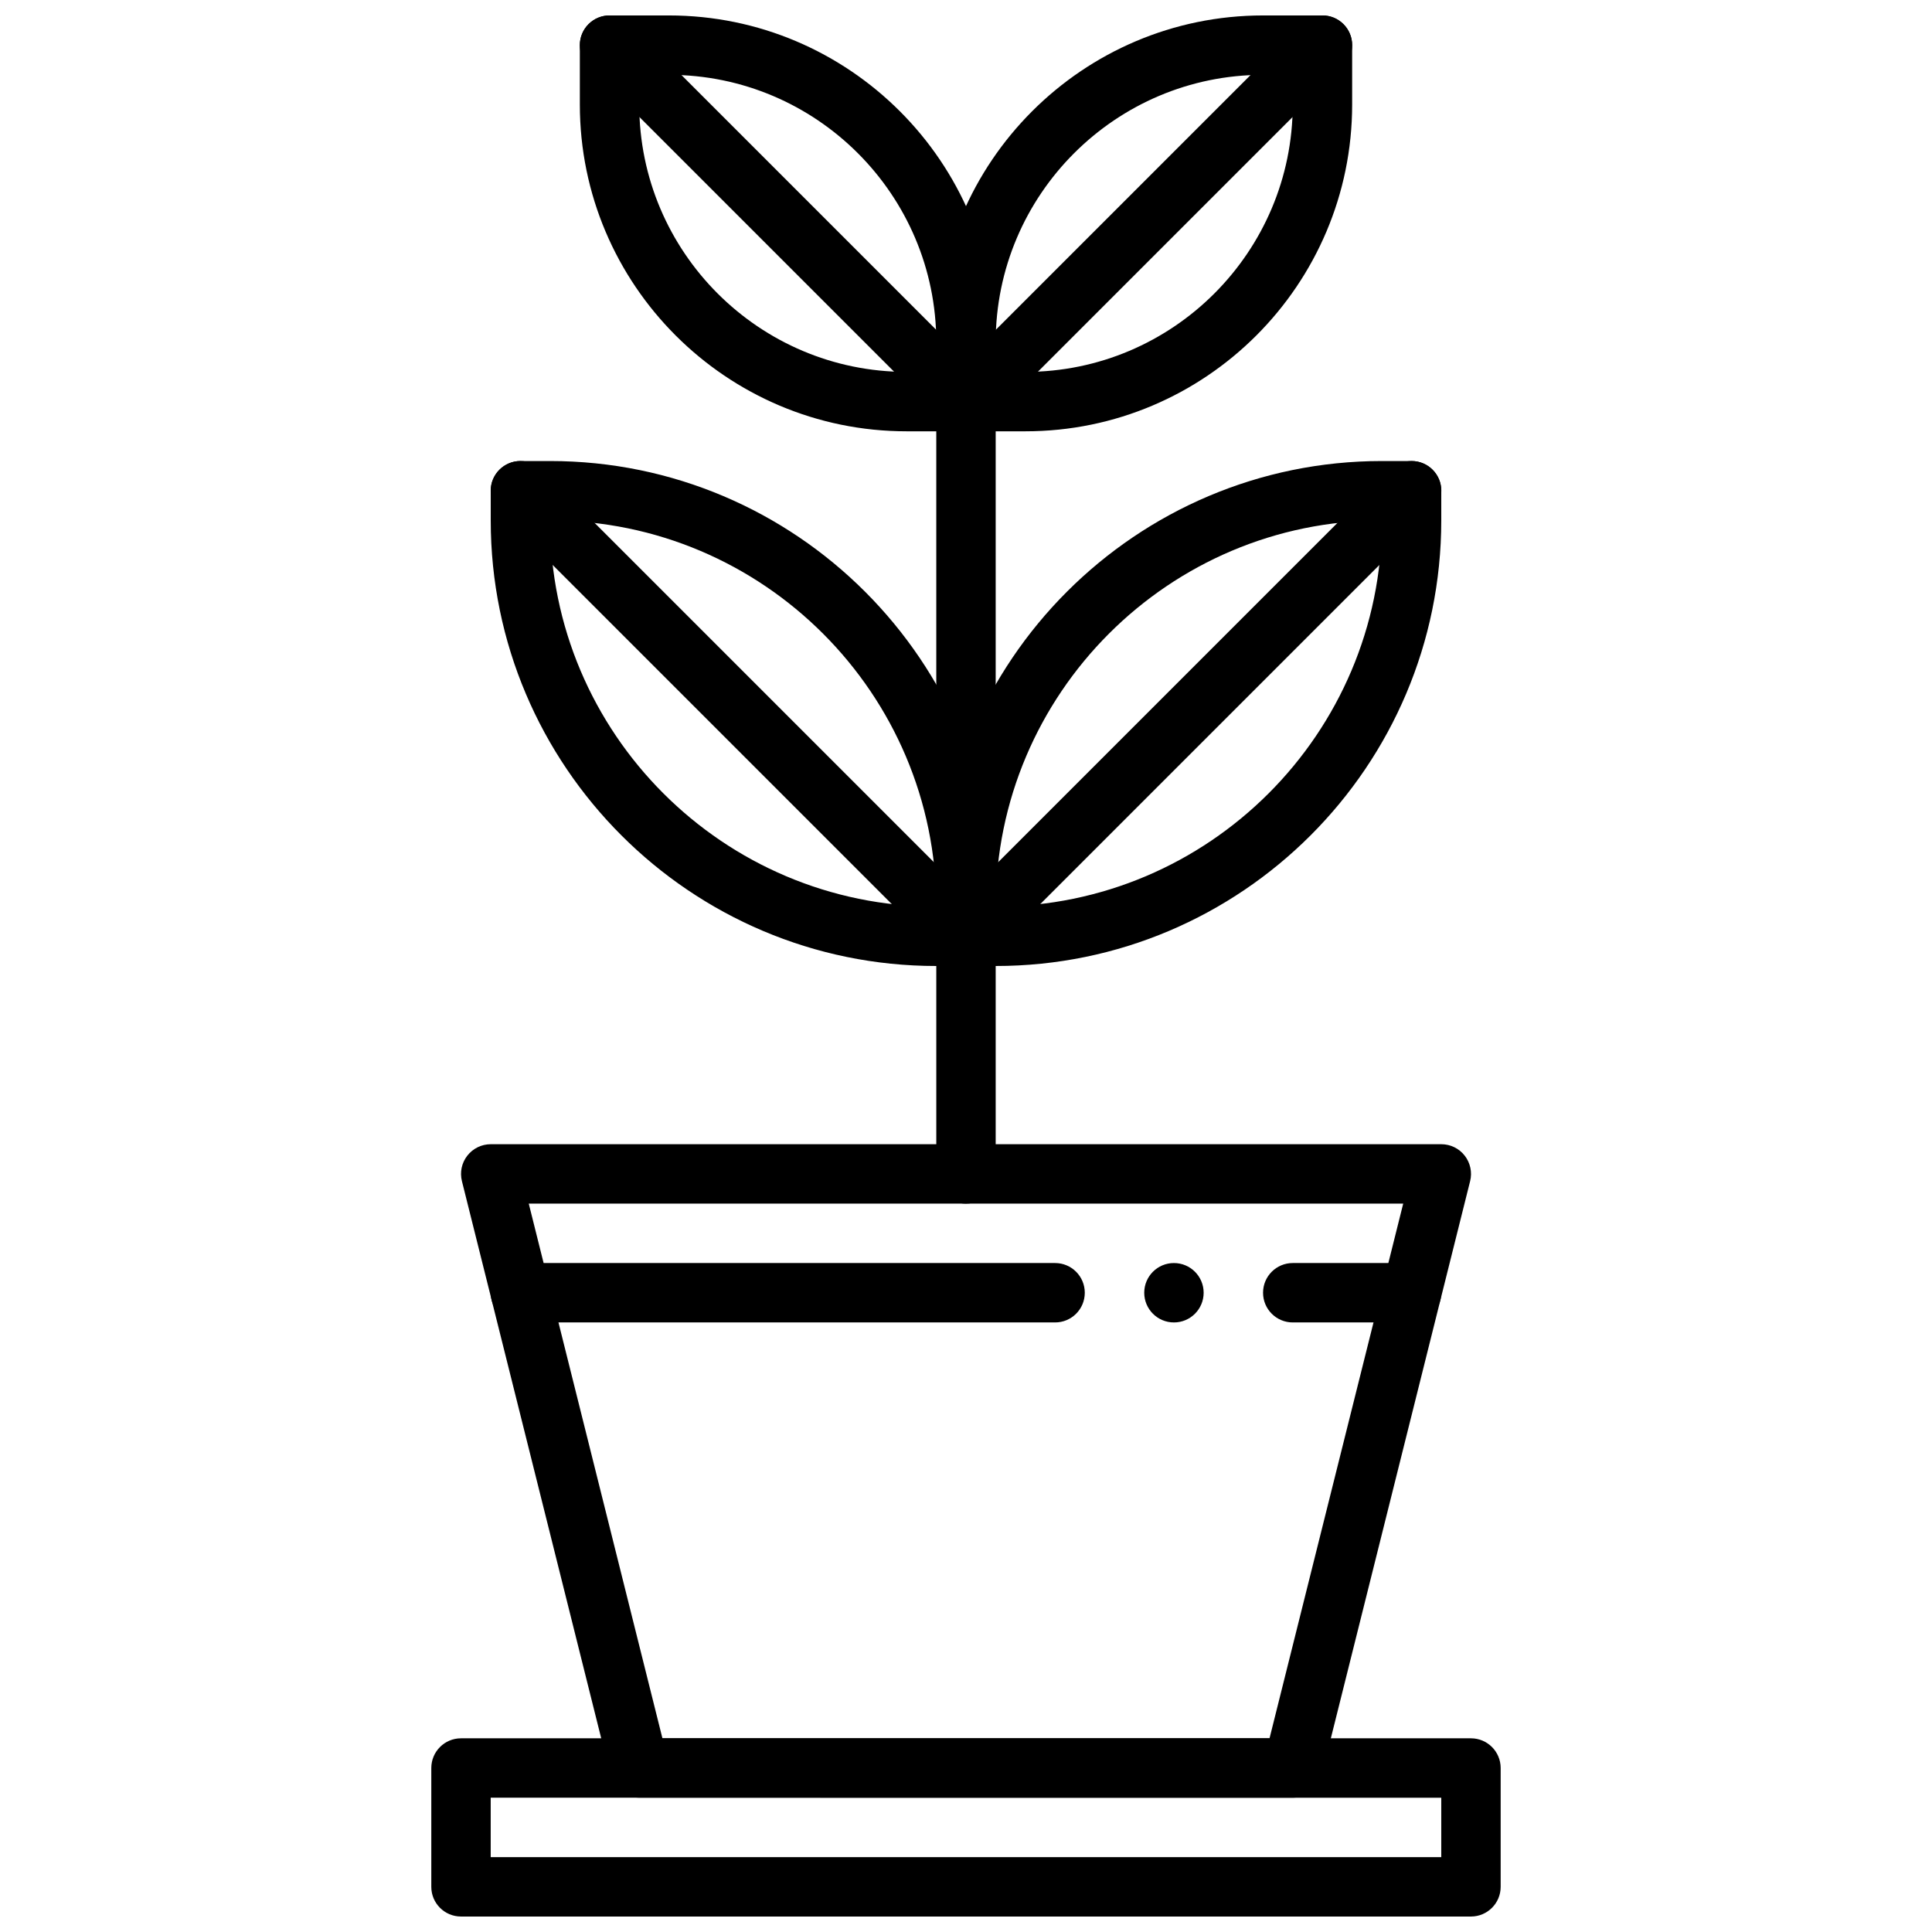
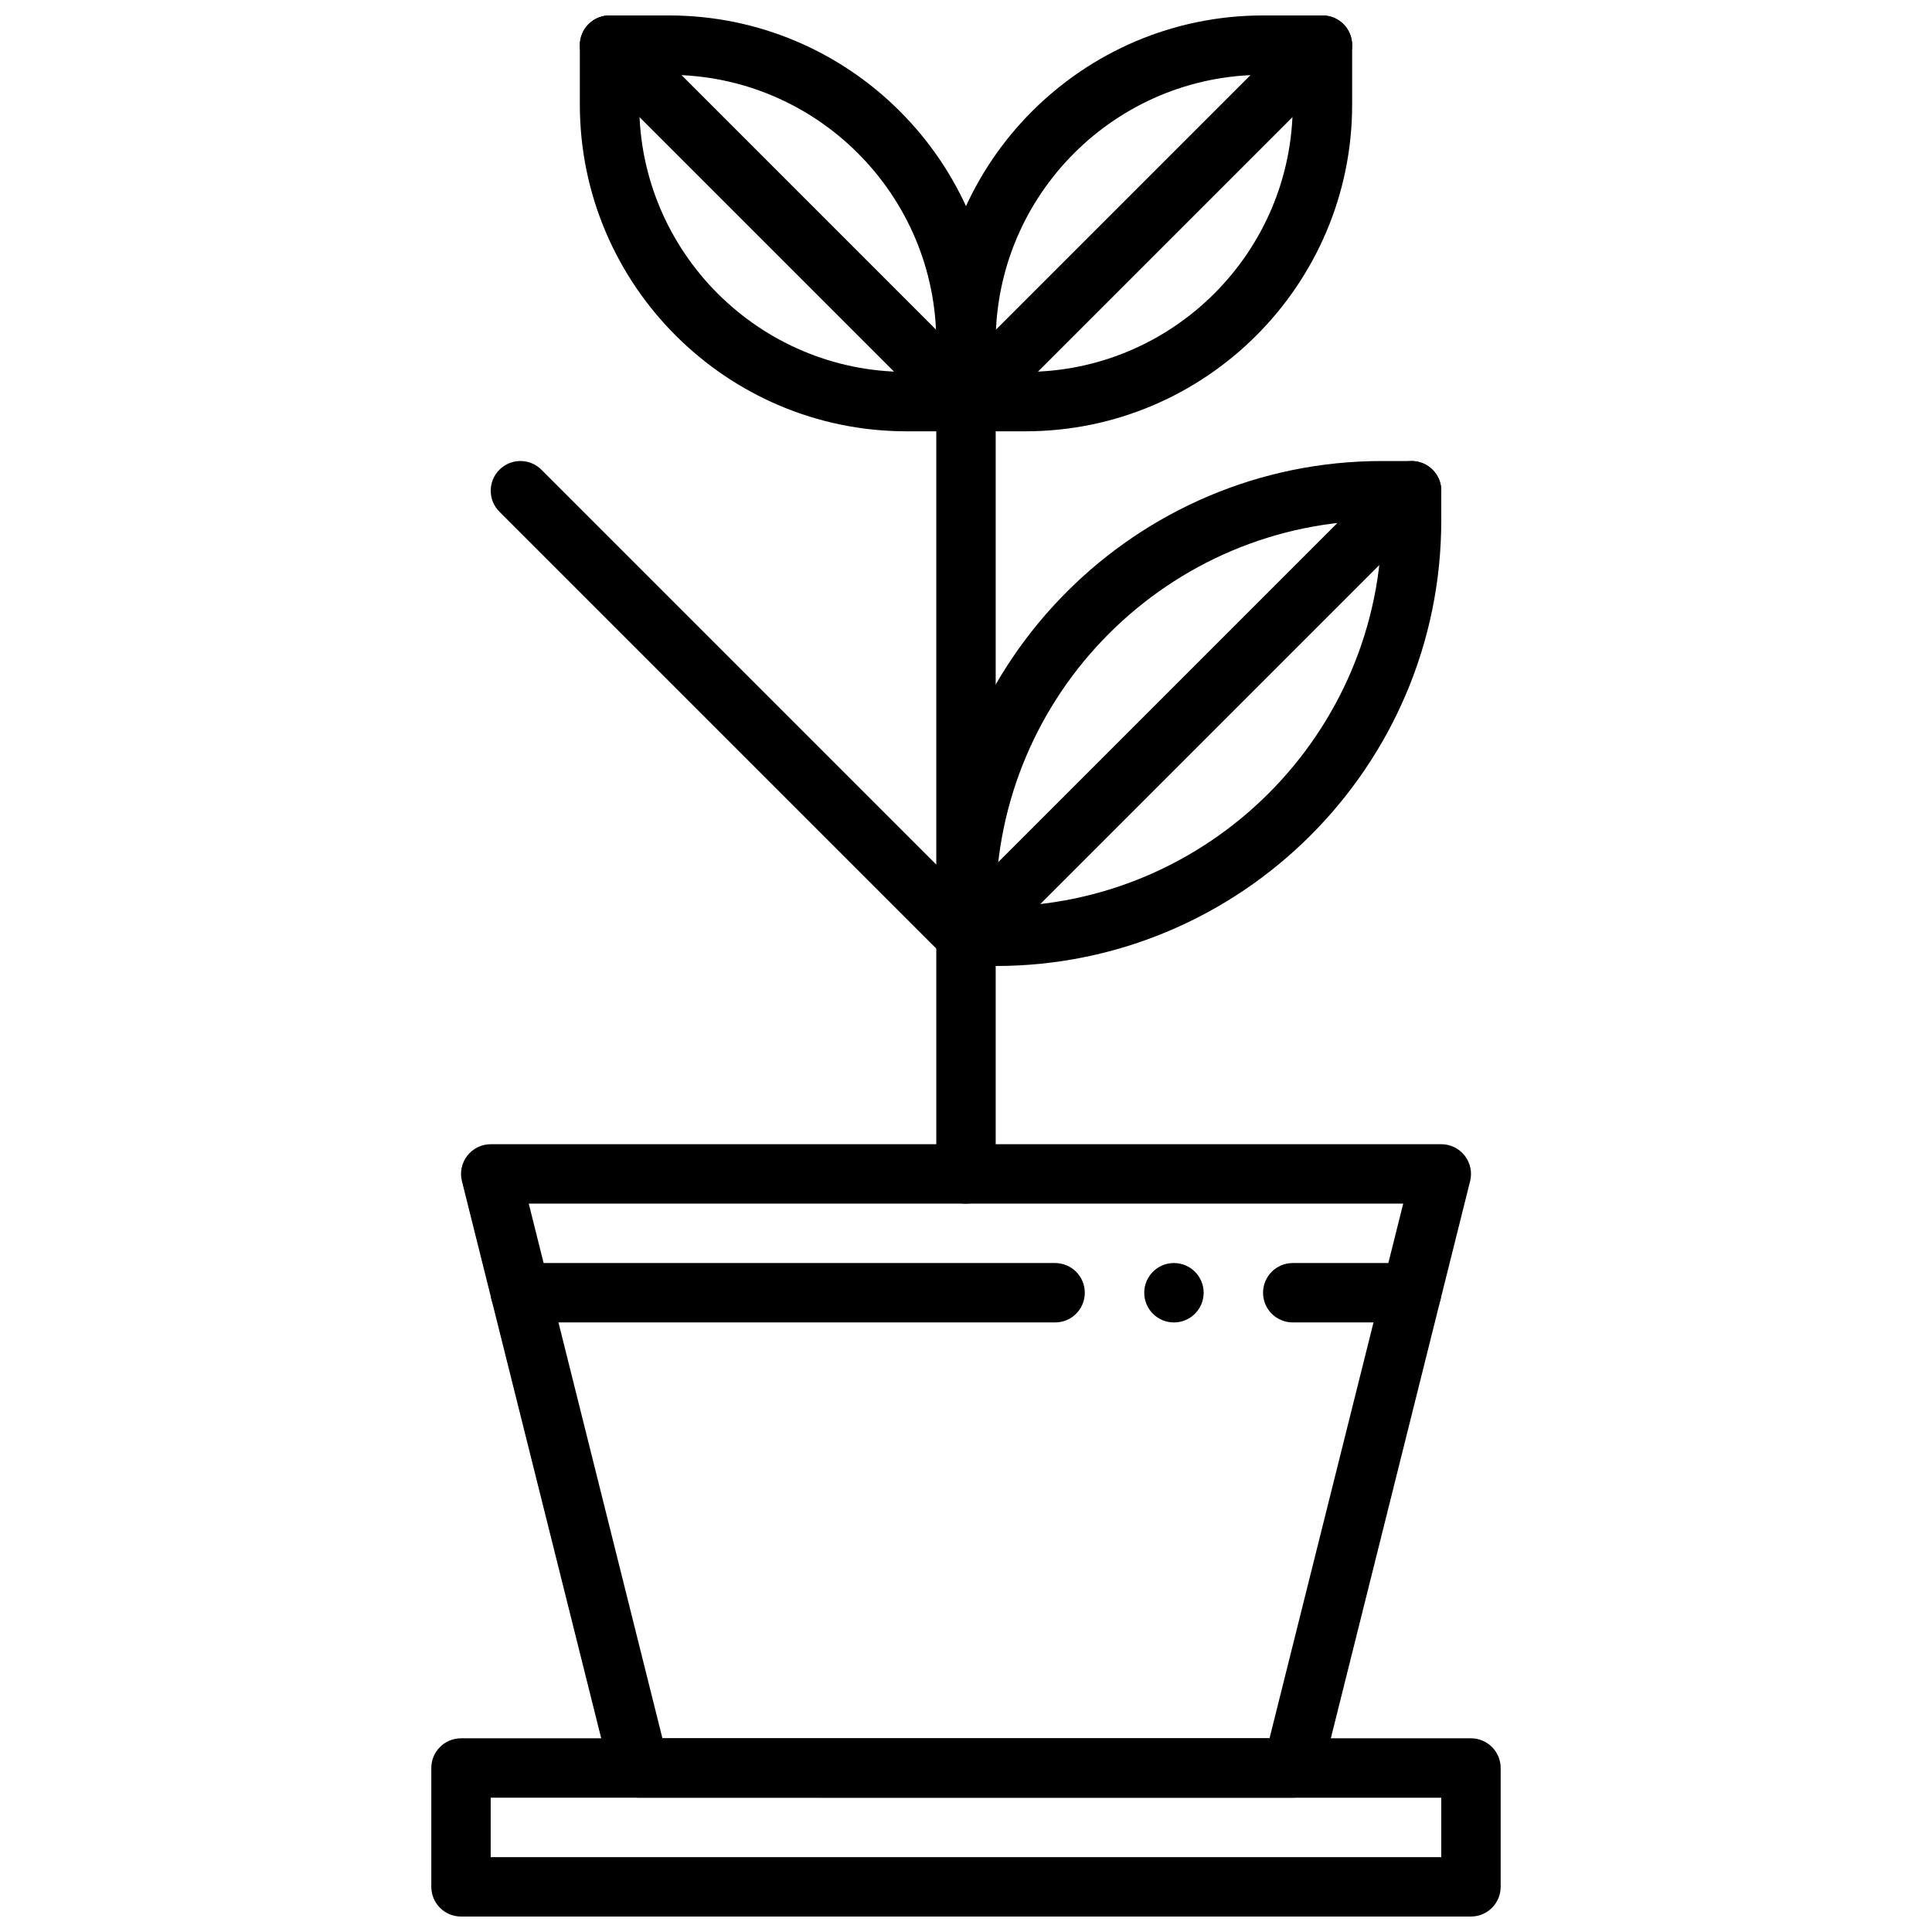
<svg xmlns="http://www.w3.org/2000/svg" width="800px" height="800px" version="1.1" viewBox="144 144 512 512">
  <defs>
    <clipPath id="d">
      <path d="m297 148.09h111v110.91h-111z" />
    </clipPath>
    <clipPath id="c">
      <path d="m392 148.09h111v110.91h-111z" />
    </clipPath>
    <clipPath id="b">
      <path d="m297 148.09h206v110.91h-206z" />
    </clipPath>
    <clipPath id="a">
      <path d="m258 604h284v47.902h-284z" />
    </clipPath>
  </defs>
  <path d="m486.59 620.41h-173.18c-3.613 0-6.754-2.465-7.637-5.961l-39.359-157.44c-0.59-2.356-0.062-4.84 1.434-6.754 1.496-1.91 3.777-3.027 6.203-3.027h251.91c2.426 0 4.715 1.117 6.203 3.031 1.488 1.914 2.023 4.402 1.434 6.754l-39.359 157.44c-0.887 3.504-4.027 5.957-7.641 5.957zm-167.04-15.742h160.89l35.426-141.7h-231.74z" />
  <path d="m400 462.98c-4.352 0-7.871-3.527-7.871-7.871l-0.004-204.68c0-4.344 3.519-7.871 7.871-7.871 4.352 0 7.871 3.527 7.871 7.871v204.67c0.004 4.348-3.516 7.875-7.867 7.875z" />
-   <path d="m400 400h-7.871c-65.109 0-118.08-52.973-118.08-118.08v-7.871c0-4.344 3.519-7.871 7.871-7.871h7.871c65.109 0 118.08 52.973 118.08 118.08v7.871c0 4.344-3.519 7.871-7.871 7.871zm-110.21-118.08c0 56.426 45.91 102.34 102.34 102.34 0-56.426-45.906-102.34-102.34-102.34z" />
  <path d="m407.87 400h-7.871c-4.352 0-7.871-3.527-7.871-7.871v-7.871c0-65.109 52.973-118.08 118.08-118.08h7.871c4.352 0 7.871 3.527 7.871 7.871v7.871c-0.004 65.109-52.973 118.08-118.08 118.08zm102.34-118.08c-56.426 0-102.34 45.91-102.34 102.34 56.426 0 102.34-45.91 102.34-102.34z" />
  <g clip-path="url(#d)">
    <path d="m400 258.3h-15.742c-47.742 0-86.594-38.848-86.594-86.594v-15.742c0-4.344 3.519-7.871 7.871-7.871h15.742c47.742 0 86.594 38.848 86.594 86.594v15.742c0 4.348-3.519 7.871-7.871 7.871zm-86.594-94.465v7.871c0 39.062 31.781 70.848 70.848 70.848h7.871v-7.871c0-39.062-31.781-70.848-70.848-70.848z" />
  </g>
  <g clip-path="url(#c)">
    <path d="m415.74 258.3h-15.742c-4.352 0-7.871-3.527-7.871-7.871v-15.742c0-47.742 38.848-86.594 86.594-86.594h15.742c4.352 0 7.871 3.527 7.871 7.871v15.742c0 47.746-38.848 86.594-86.594 86.594zm-7.871-15.742h7.871c39.07 0 70.848-31.789 70.848-70.848v-7.875h-7.871c-39.07 0-70.848 31.789-70.848 70.848z" />
  </g>
  <path d="m423.61 494.46h-141.7c-4.352 0-7.871-3.527-7.871-7.871s3.519-7.871 7.871-7.871h141.7c4.352 0 7.871 3.527 7.871 7.871 0.004 4.348-3.516 7.871-7.871 7.871z" />
  <path d="m518.08 494.46h-31.488c-4.352 0-7.871-3.527-7.871-7.871s3.519-7.871 7.871-7.871h31.488c4.352 0 7.871 3.527 7.871 7.871 0 4.348-3.516 7.871-7.871 7.871z" />
  <path d="m400 400c-2.016 0-4.031-0.77-5.566-2.305l-118.08-118.08c-3.078-3.078-3.078-8.055 0-11.133 3.078-3.078 8.055-3.078 11.133 0l112.52 112.52 112.52-112.52c3.078-3.078 8.055-3.078 11.133 0 3.078 3.078 3.078 8.055 0 11.133l-118.08 118.08c-1.539 1.531-3.551 2.305-5.566 2.305z" />
  <g clip-path="url(#b)">
    <path d="m400 258.3c-2.016 0-4.031-0.77-5.566-2.305l-94.465-94.465c-3.078-3.078-3.078-8.055 0-11.133 3.078-3.078 8.055-3.078 11.133 0l88.898 88.902 88.898-88.902c3.078-3.078 8.055-3.078 11.133 0 3.078 3.078 3.078 8.055 0 11.133l-94.465 94.465c-1.539 1.535-3.551 2.305-5.566 2.305z" />
  </g>
  <g clip-path="url(#a)">
    <path d="m533.82 651.9h-267.65c-4.352 0-7.871-3.527-7.871-7.871v-31.488c0-4.344 3.519-7.871 7.871-7.871h267.65c4.352 0 7.871 3.527 7.871 7.871v31.488c0 4.344-3.519 7.871-7.871 7.871zm-259.78-15.742h251.91v-15.742l-251.91-0.004z" />
  </g>
  <path d="m462.98 486.59c0 4.348-3.527 7.871-7.875 7.871-4.348 0-7.871-3.523-7.871-7.871s3.523-7.871 7.871-7.871c4.348 0 7.875 3.523 7.875 7.871" />
</svg>